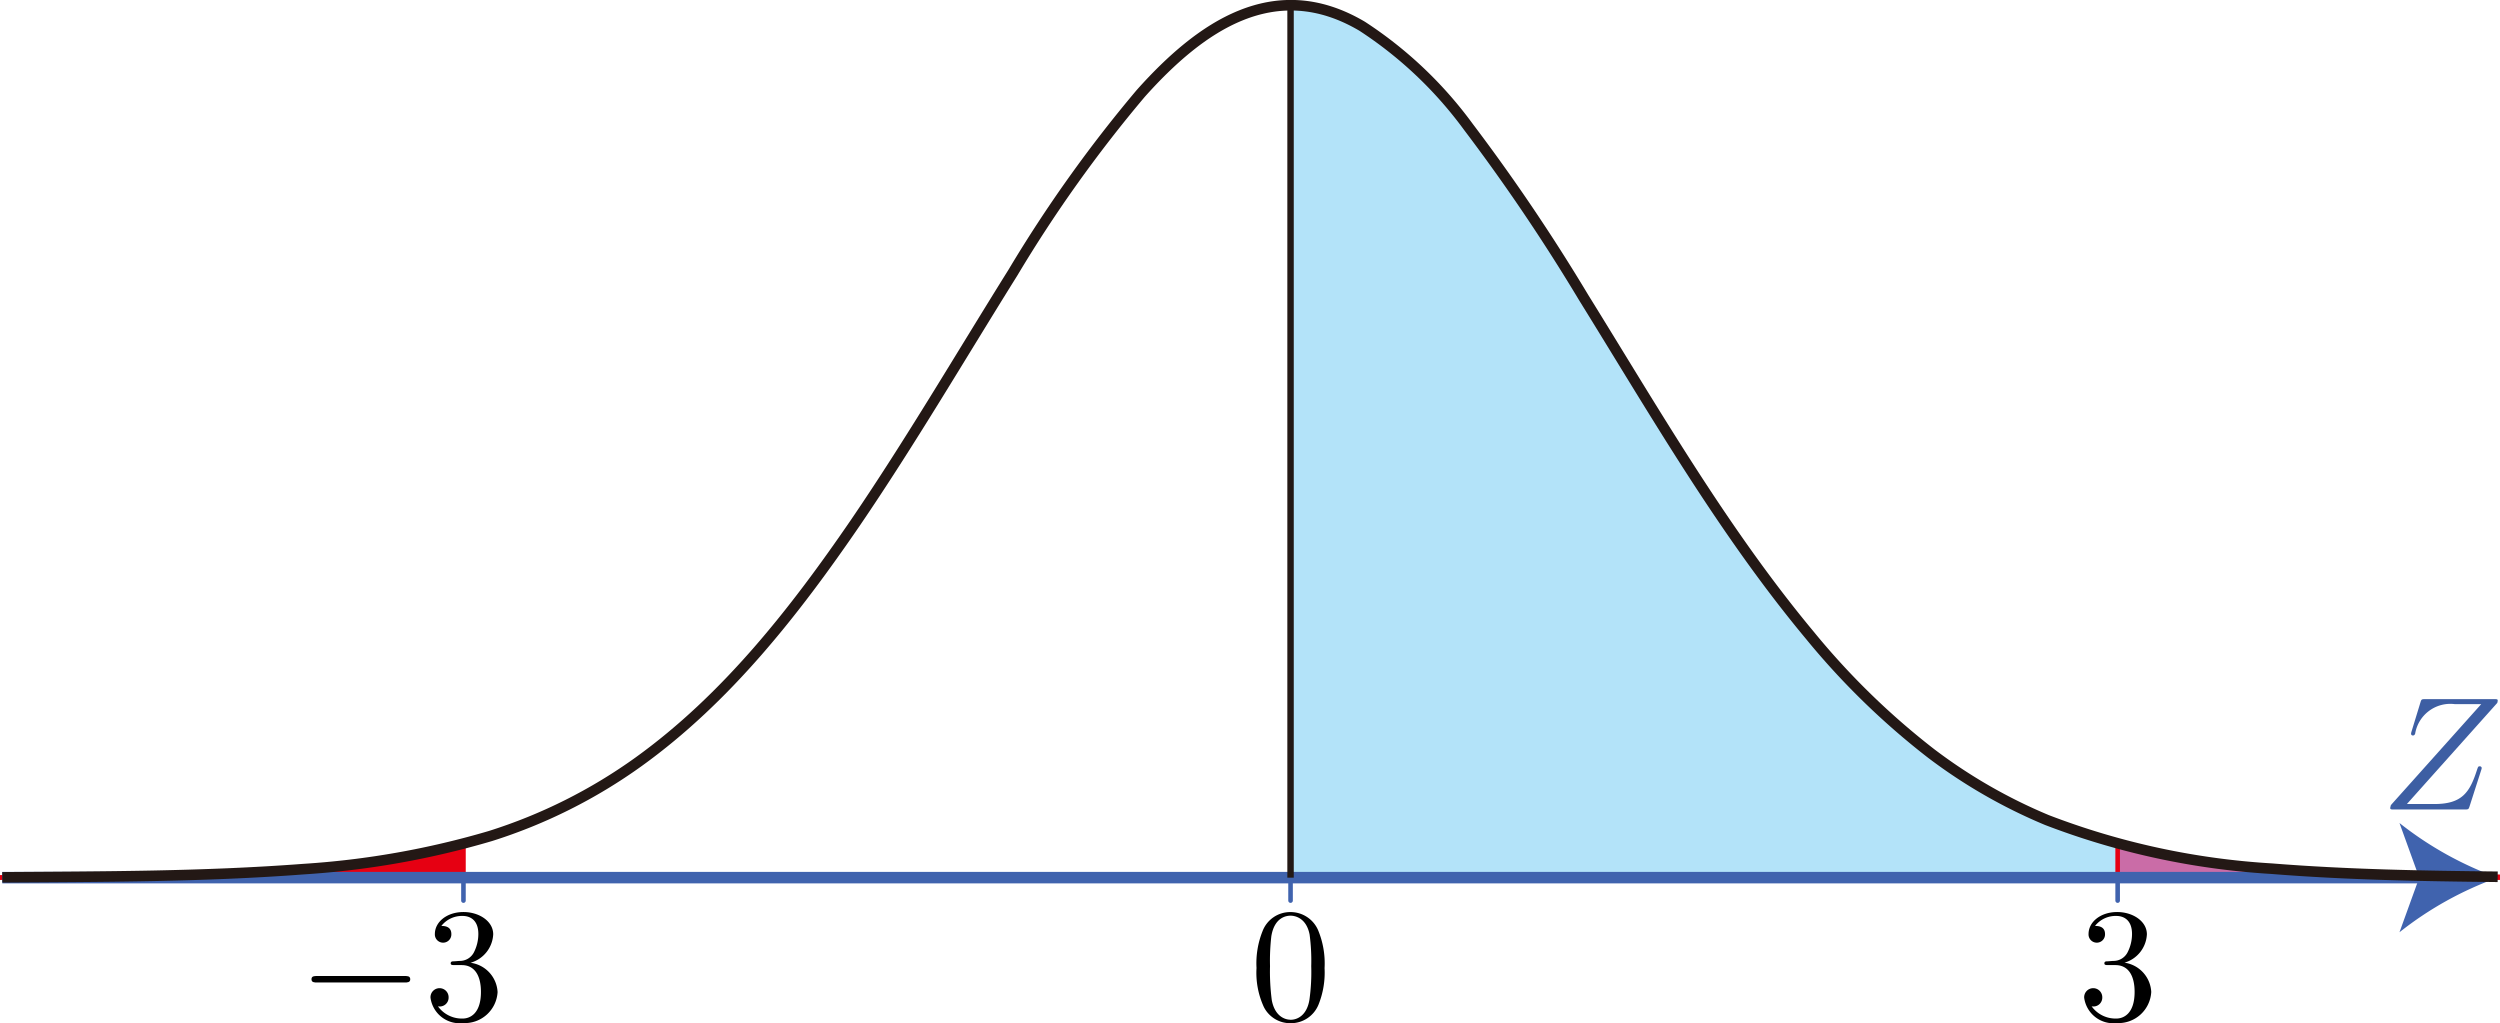
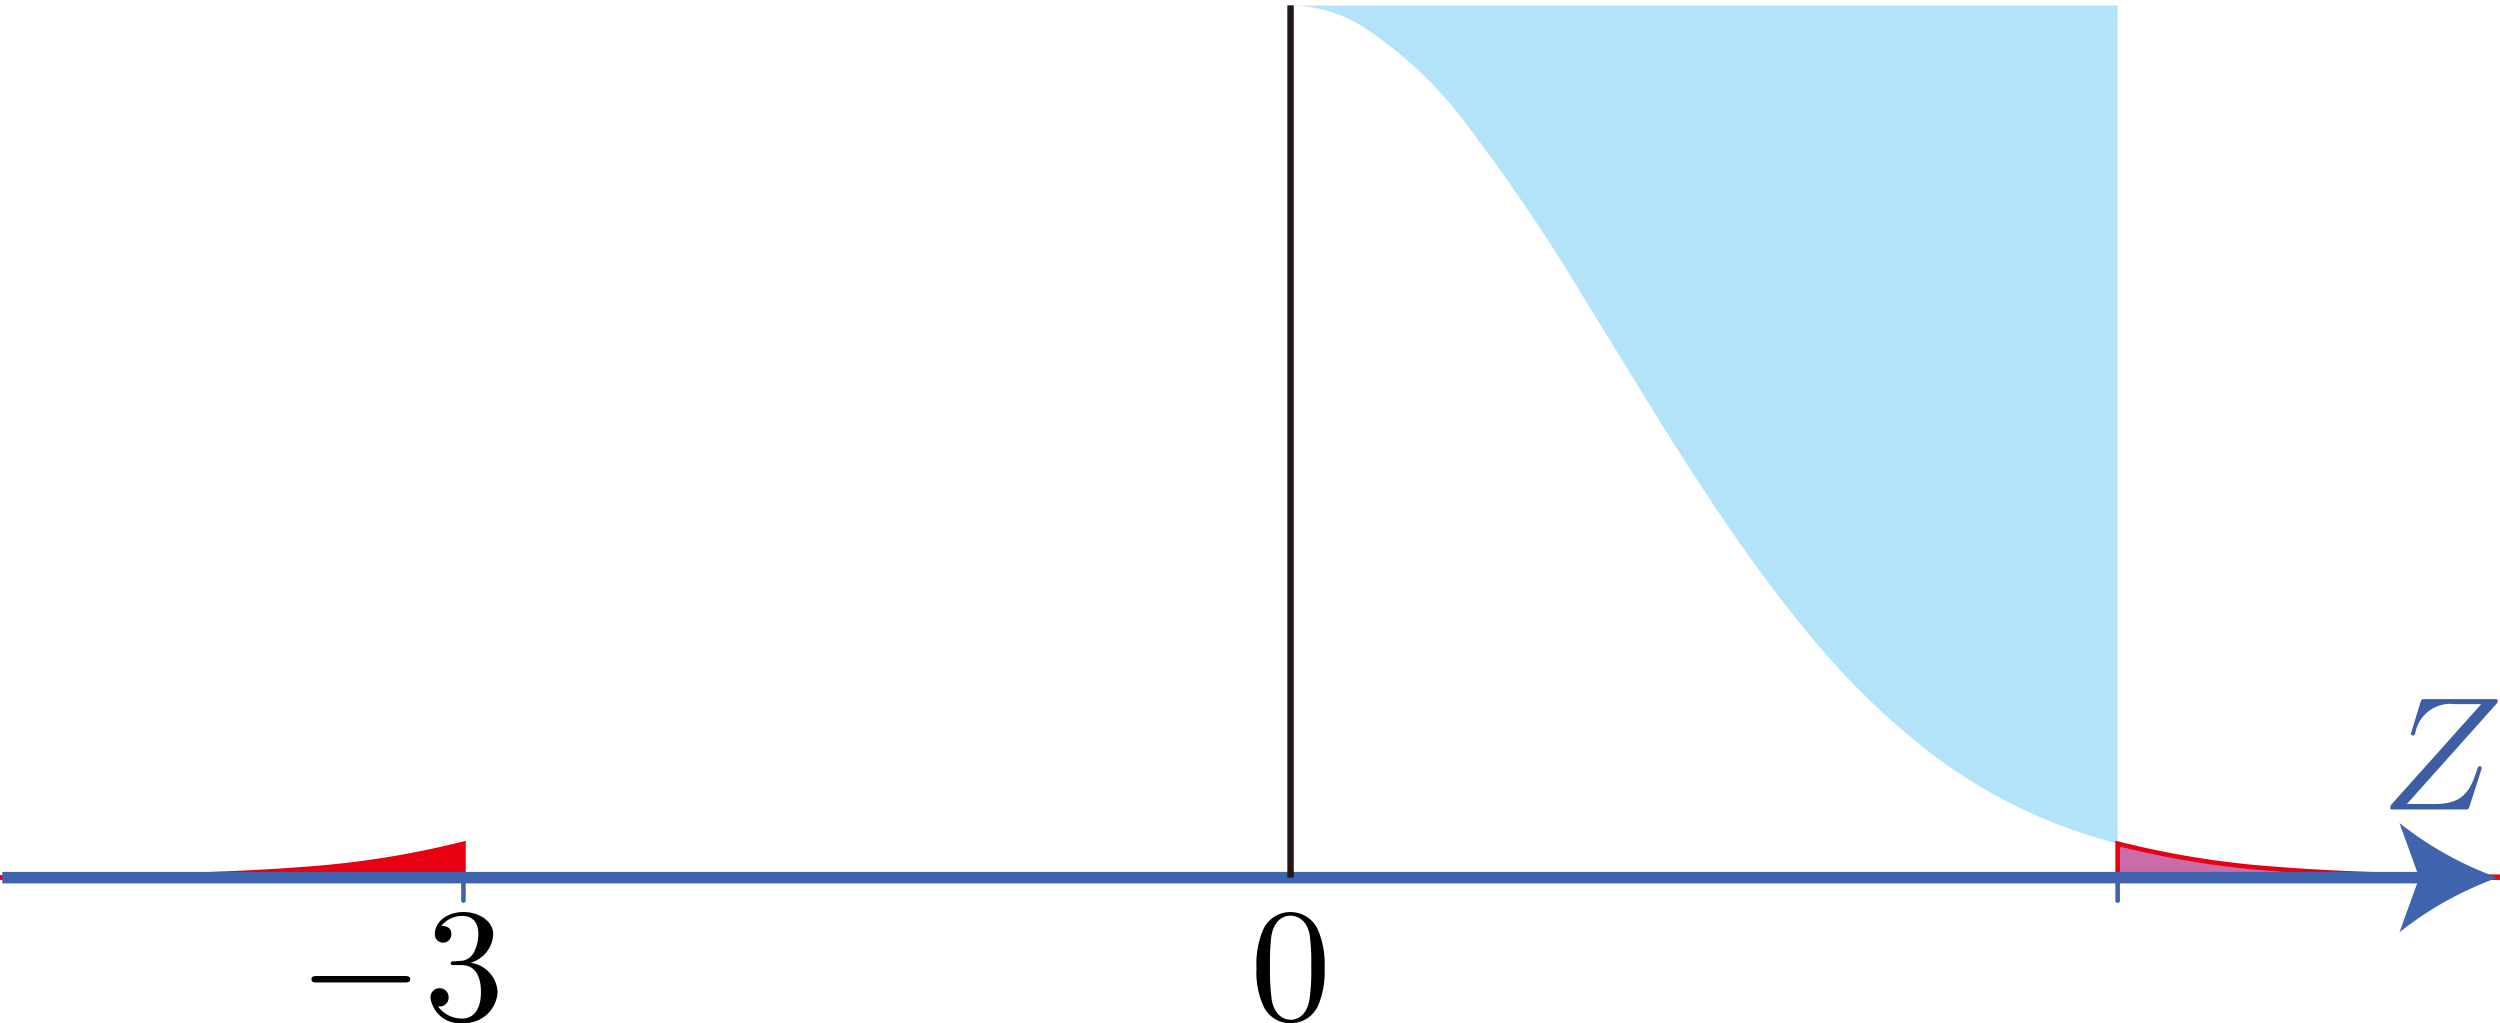
<svg xmlns="http://www.w3.org/2000/svg" viewBox="0 0 154.244 63.131">
  <g id="レイヤー_2" data-name="レイヤー 2">
    <g id="_5" data-name="5">
      <g id="_2B_5_03" data-name="2B_5_03">
        <g id="軸">
-           <path id="_0_Z_3" data-name="0≦Z≦3" d="M130.654,52.044a33.953,33.953,0,0,1-4.361-1.445,32.58,32.58,0,0,1-7.12-4.089,46.21,46.21,0,0,1-7.506-7.308c-5.345-6.42-9.56-13.75-13.953-20.833a118.528,118.528,0,0,0-7.12-10.542,25.047,25.047,0,0,0-6.544-6.2A8.525,8.525,0,0,0,79.624.34V54.148h51.03Z" fill="#00a0e9" fill-opacity="0.3" />
+           <path id="_0_Z_3" data-name="0≦Z≦3" d="M130.654,52.044a33.953,33.953,0,0,1-4.361-1.445,32.58,32.58,0,0,1-7.12-4.089,46.21,46.21,0,0,1-7.506-7.308c-5.345-6.42-9.56-13.75-13.953-20.833a118.528,118.528,0,0,0-7.12-10.542,25.047,25.047,0,0,0-6.544-6.2A8.525,8.525,0,0,0,79.624.34h51.03Z" fill="#00a0e9" fill-opacity="0.3" />
          <path id="_3_Z" data-name="3≦Z" d="M130.654,52.049v2.1H154.1v-.054c-4.641-.047-9.324-.129-13.953-.5A55.382,55.382,0,0,1,130.654,52.049Z" fill="#ca6ca7" stroke="#e60012" stroke-miterlimit="10" stroke-width="0.283" />
          <path id="Z_-3" data-name="Z≦-3" d="M28.594,52.057a56.244,56.244,0,0,1-9.881,1.567c-6.171.469-12.386.459-18.571.506v.018H28.594Z" fill="#e60012" stroke="#e60012" stroke-miterlimit="10" stroke-width="0.283" />
          <g id="_-3" data-name="-3">
            <line x1="28.594" y1="54.148" x2="28.594" y2="55.565" fill="none" stroke="#4063ae" stroke-linecap="round" stroke-miterlimit="10" stroke-width="0.283" />
            <path d="M24.961,60.617c.17,0,.35,0,.35-.2s-.18-.2-.35-.2H19.567c-.17,0-.349,0-.349.2s.179.2.349.2h5.394" />
            <path d="M29.03,59.4a1.922,1.922,0,0,0,1.4-1.754c0-.816-.877-1.376-1.835-1.376-1.007,0-1.765.6-1.765,1.359a.509.509,0,1,0,1.017,0c0-.5-.468-.5-.618-.5a1.617,1.617,0,0,1,1.326-.617c.409,0,.958.217.958,1.114a2.5,2.5,0,0,1-.279,1.141.974.974,0,0,1-.888.519c-.08.005-.319.027-.389.027s-.15.022-.15.12.071.111.24.111h.439c.817,0,1.187.674,1.187,1.655,0,1.354-.689,1.643-1.127,1.643a1.818,1.818,0,0,1-1.526-.755.547.547,0,0,0,.658-.55.559.559,0,1,0-1.117.022,1.818,1.818,0,0,0,2.014,1.562A2.032,2.032,0,0,0,30.7,61.209,1.925,1.925,0,0,0,29.03,59.4" />
          </g>
          <g id="_0" data-name="0">
-             <line x1="79.624" y1="54.148" x2="79.624" y2="55.565" fill="none" stroke="#4063ae" stroke-linecap="round" stroke-miterlimit="10" stroke-width="0.283" />
            <path d="M81.723,59.722a5.337,5.337,0,0,0-.4-2.334,1.85,1.85,0,0,0-1.695-1.115,1.827,1.827,0,0,0-1.735,1.186,5.328,5.328,0,0,0-.369,2.263,5.041,5.041,0,0,0,.449,2.4,1.818,1.818,0,0,0,1.645,1.007,1.839,1.839,0,0,0,1.736-1.158,5.3,5.3,0,0,0,.368-2.251Zm-2.1,3.192c-.389,0-.977-.249-1.157-1.207a13.677,13.677,0,0,1-.109-2.1,13.3,13.3,0,0,1,.08-1.834c.189-1.185.937-1.278,1.186-1.278.33,0,.987.182,1.177,1.167a12.257,12.257,0,0,1,.1,1.945,12.313,12.313,0,0,1-.11,2.064c-.15.949-.718,1.247-1.167,1.247" />
          </g>
          <g id="_3" data-name="3">
            <line x1="130.654" y1="54.148" x2="130.654" y2="55.565" fill="none" stroke="#4063ae" stroke-linecap="round" stroke-miterlimit="10" stroke-width="0.283" />
-             <path d="M131.058,59.4a1.922,1.922,0,0,0,1.4-1.754c0-.816-.878-1.376-1.835-1.376-1.007,0-1.765.6-1.765,1.359a.509.509,0,1,0,1.017,0c0-.5-.468-.5-.618-.5a1.616,1.616,0,0,1,1.326-.617c.409,0,.958.217.958,1.114a2.49,2.49,0,0,1-.28,1.141.972.972,0,0,1-.887.519c-.08.005-.319.027-.389.027s-.15.022-.15.12.07.111.239.111h.439c.818,0,1.187.674,1.187,1.655,0,1.354-.688,1.643-1.127,1.643a1.817,1.817,0,0,1-1.525-.755.547.547,0,0,0,.658-.55.559.559,0,1,0-1.117.022,1.818,1.818,0,0,0,2.014,1.562,2.032,2.032,0,0,0,2.124-1.922,1.925,1.925,0,0,0-1.665-1.806" />
          </g>
          <g id="Z軸">
            <g id="Z">
              <line x1="0.142" y1="54.148" x2="149.826" y2="54.148" fill="none" stroke="#4063ae" stroke-miterlimit="10" stroke-width="0.709" />
              <path d="M154.1,54.148a21.387,21.387,0,0,0-6.058,3.37l1.219-3.37-1.219-3.37A21.411,21.411,0,0,0,154.1,54.148Z" fill="#4063ae" />
            </g>
            <path d="M154.073,43.37a.518.518,0,0,0,.03-.146c0-.089-.05-.089-.25-.089h-4.208c-.239,0-.25.009-.309.2l-.549,1.793a.539.539,0,0,0-.03.138.106.106,0,0,0,.12.111c.09,0,.11-.071.13-.1a2.2,2.2,0,0,1,2.453-1.833h1.625l-5.574,6.229c0,.009-.04.151-.04.177,0,.094.07.094.249.094h4.338c.239,0,.25-.014.31-.2l.708-2.207a.817.817,0,0,0,.04-.151.115.115,0,0,0-.13-.106c-.09,0-.1.04-.17.248-.439,1.359-.917,2.078-2.612,2.078H148.5l5.575-6.238" fill="#3d5ea3" />
          </g>
          <line id="_0-2" data-name="0" x1="79.624" y1="54.148" x2="79.624" y2="0.329" fill="none" stroke="#231815" stroke-linejoin="bevel" stroke-width="0.397" />
        </g>
-         <path id="正規分布曲線" d="M.142,54.13c6.185-.047,12.4-.037,18.571-.506A52.39,52.39,0,0,0,30.26,51.58,32.291,32.291,0,0,0,39.4,47c5.428-3.908,9.624-9.27,13.375-14.747,3.4-4.988,6.52-10.312,9.719-15.432a83.935,83.935,0,0,1,7.89-11.06c3.665-4.1,8.242-7.347,13.664-4.138a25.047,25.047,0,0,1,6.544,6.2,118.4,118.4,0,0,1,7.12,10.543c4.393,7.082,8.608,14.412,13.953,20.832a46.21,46.21,0,0,0,7.506,7.308,32.58,32.58,0,0,0,7.12,4.089,46.318,46.318,0,0,0,13.857,3c4.629.371,9.312.453,13.953.5" fill="none" stroke="#231815" stroke-linejoin="bevel" stroke-width="0.652" />
      </g>
    </g>
  </g>
</svg>